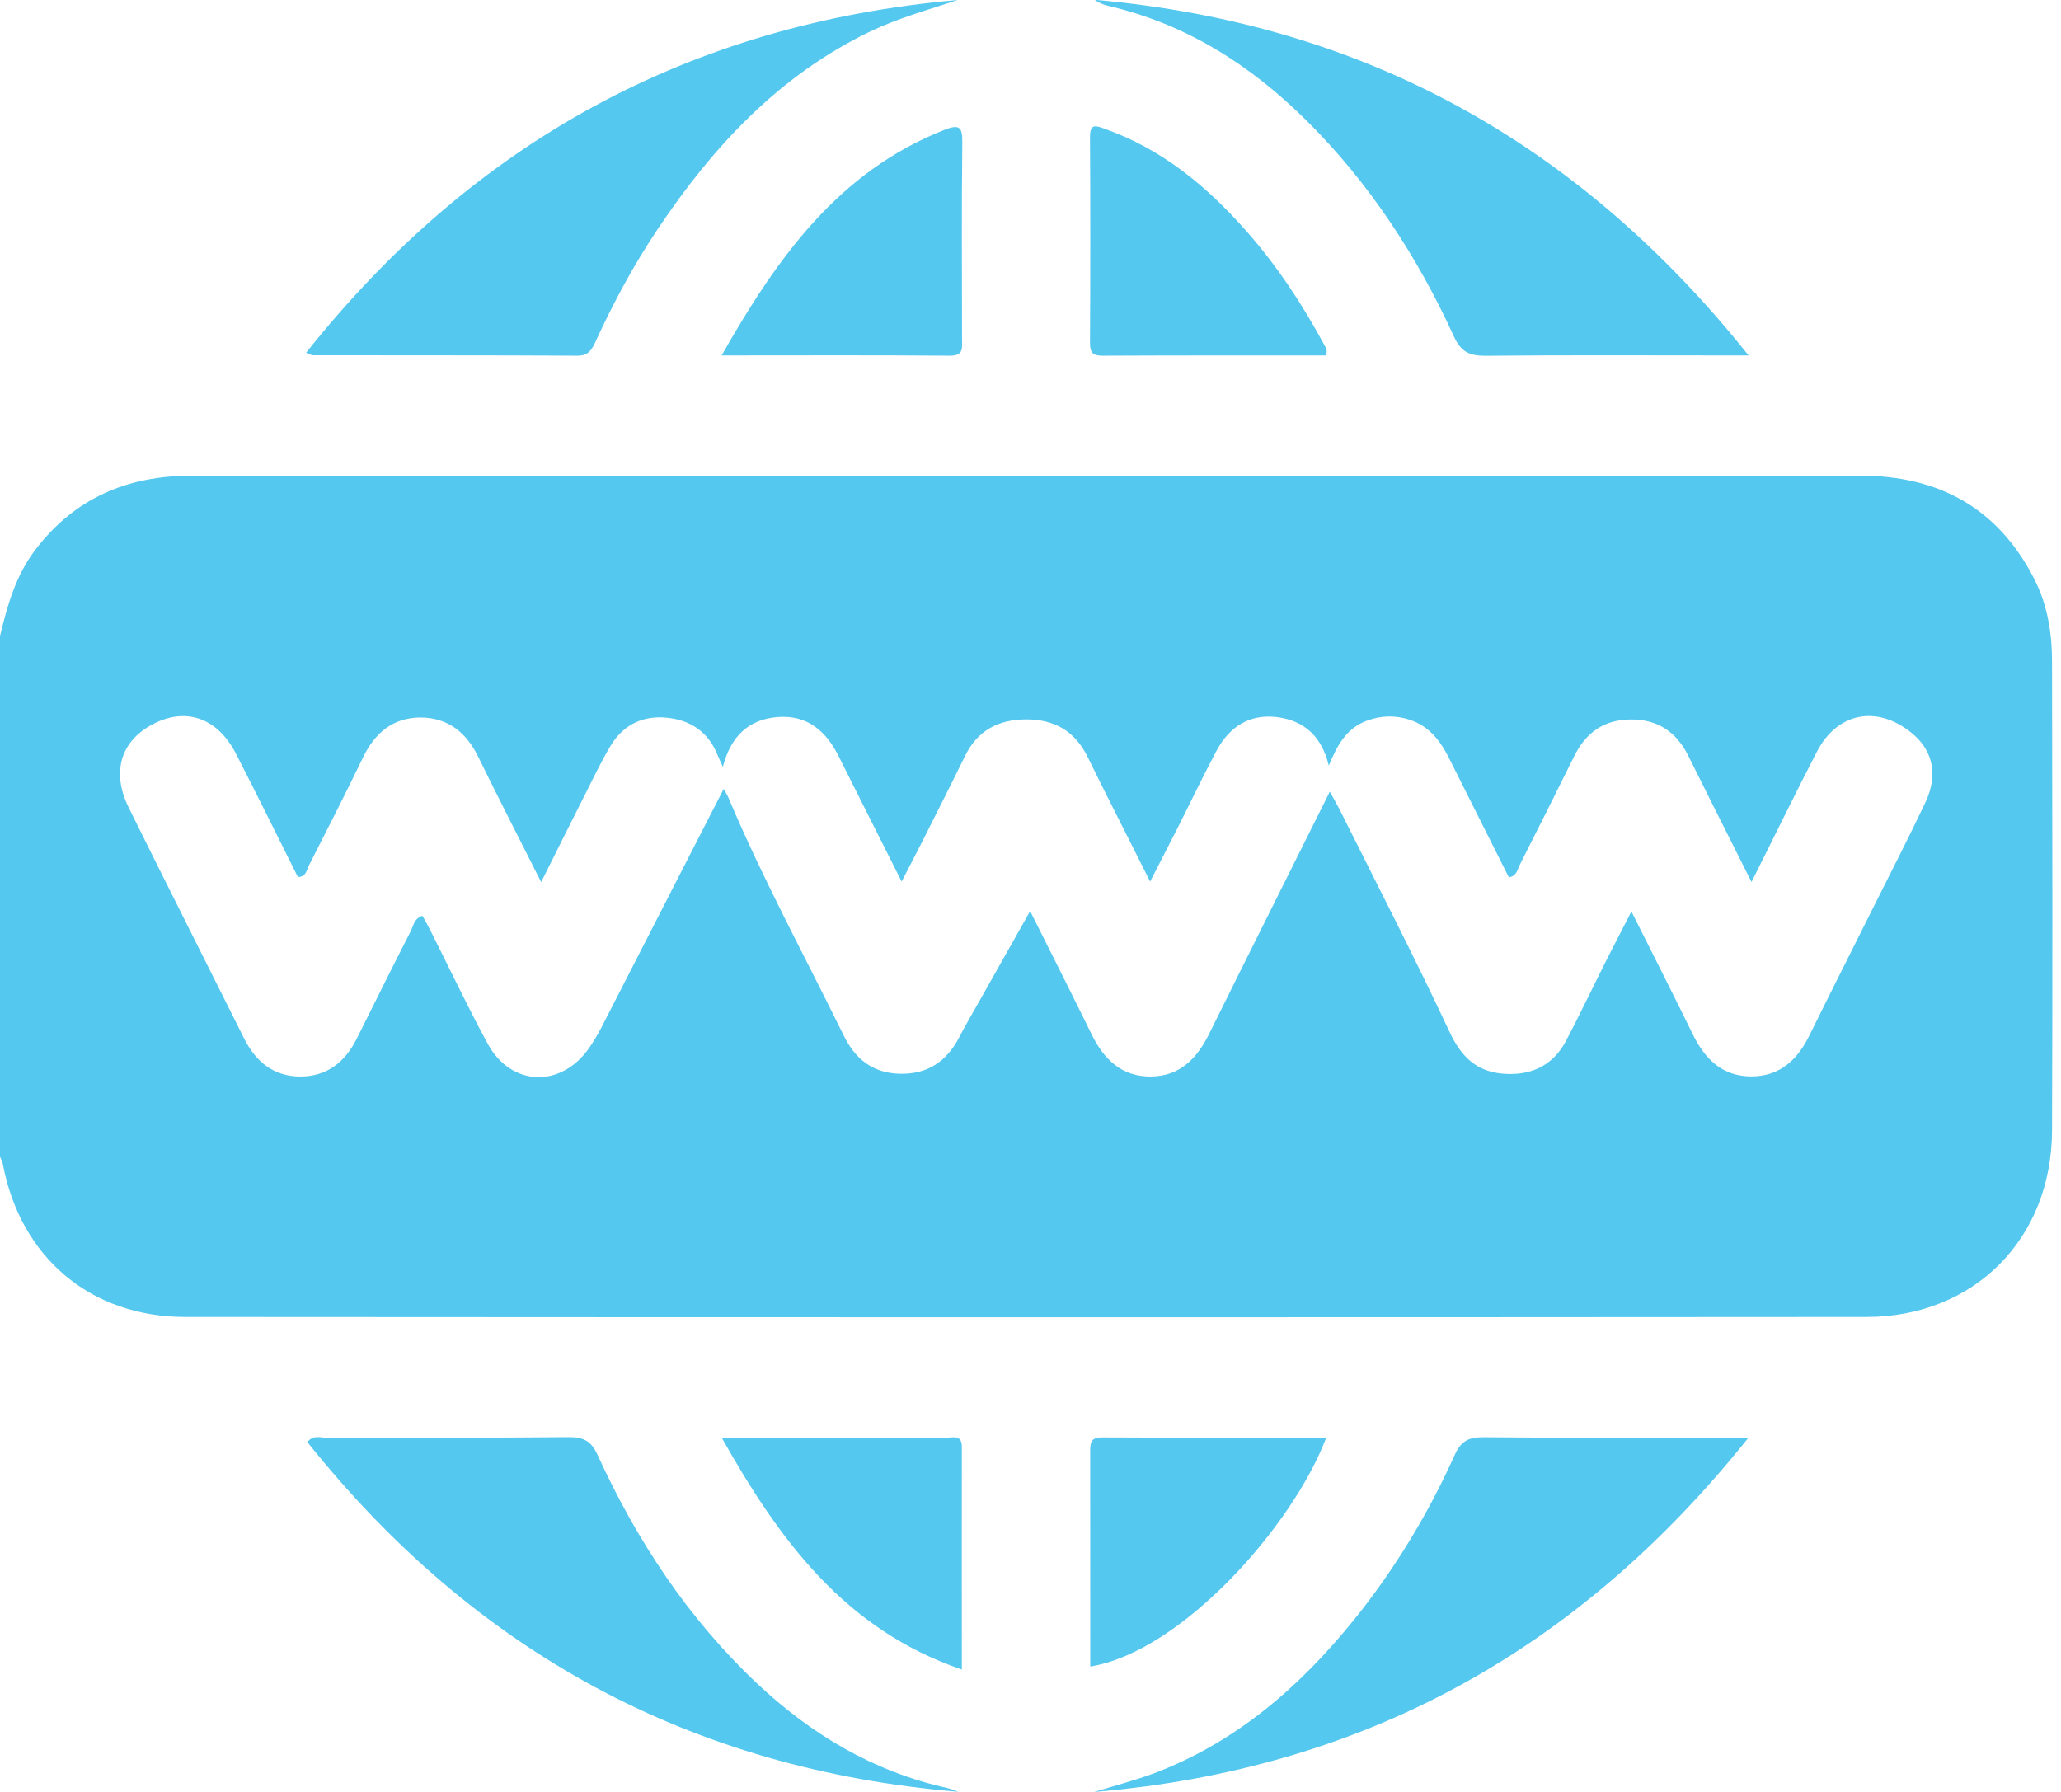
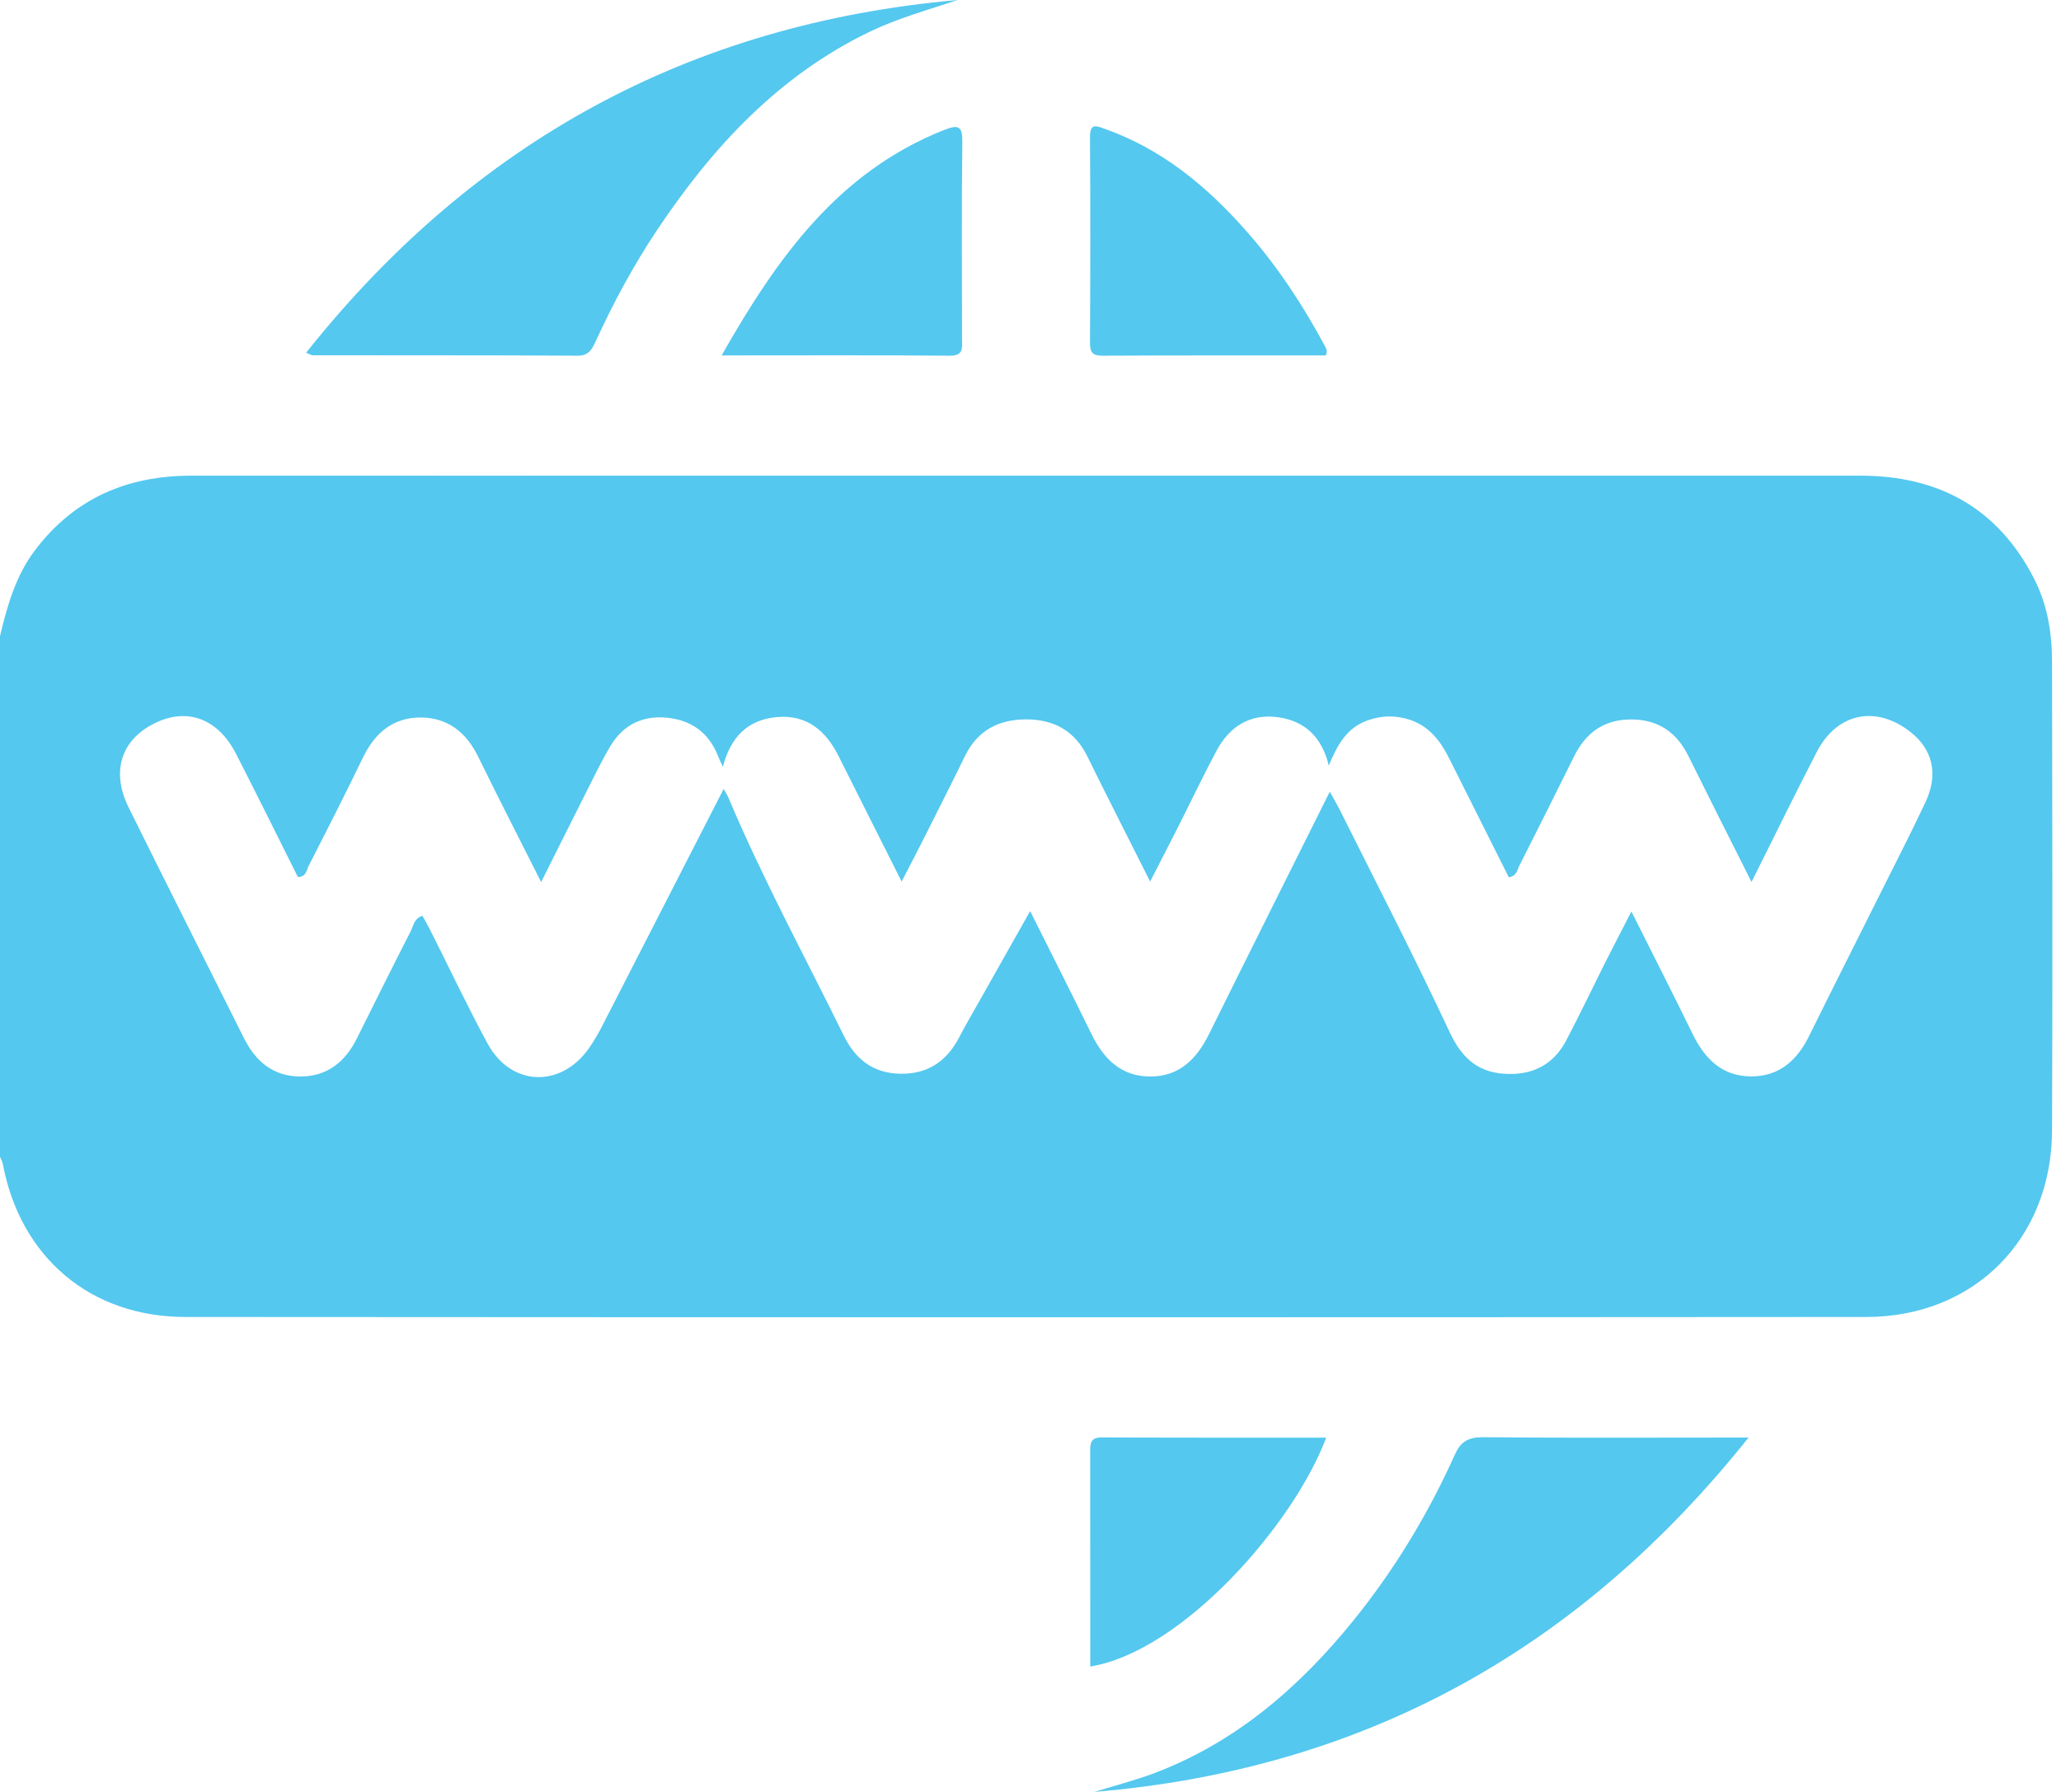
<svg xmlns="http://www.w3.org/2000/svg" width="23" height="20" viewBox="0 0 23 20" fill="none">
  <g clip-path="url(#clip0_295_24596)">
    <path d="M0 7.099C0.082 6.758 0.175 6.424 0.393 6.138C0.832 5.56 1.422 5.309 2.137 5.309C4.284 5.31 6.43 5.309 8.576 5.309C12.637 5.309 16.698 5.309 20.76 5.309C21.635 5.309 22.296 5.67 22.7 6.459C22.849 6.749 22.9 7.065 22.9 7.389C22.903 9.133 22.907 10.876 22.9 12.62C22.895 13.826 22.032 14.698 20.828 14.699C14.575 14.704 8.323 14.703 2.07 14.699C1.008 14.699 0.228 14.032 0.032 12.994C0.027 12.966 0.012 12.939 0 12.911C0 10.973 0 9.034 0 7.096L0 7.099ZM19.547 9.845C19.293 9.34 19.065 8.889 18.841 8.436C18.709 8.17 18.501 8.029 18.202 8.03C17.903 8.03 17.698 8.175 17.567 8.441C17.366 8.848 17.162 9.253 16.957 9.659C16.932 9.708 16.927 9.777 16.838 9.792C16.616 9.35 16.393 8.906 16.171 8.462C16.075 8.271 15.952 8.108 15.738 8.035C15.576 7.981 15.418 7.984 15.258 8.042C15.027 8.125 14.921 8.319 14.829 8.545C14.751 8.222 14.557 8.043 14.254 8.004C13.945 7.965 13.719 8.112 13.576 8.379C13.422 8.668 13.282 8.964 13.134 9.256C13.042 9.438 12.948 9.618 12.835 9.839C12.588 9.345 12.357 8.897 12.136 8.445C11.994 8.157 11.764 8.03 11.454 8.029C11.145 8.029 10.909 8.151 10.769 8.438C10.612 8.76 10.45 9.077 10.29 9.397C10.221 9.533 10.151 9.666 10.062 9.839C9.813 9.345 9.586 8.894 9.361 8.444C9.22 8.161 9.01 7.976 8.677 8.003C8.353 8.029 8.155 8.218 8.067 8.559C8.041 8.502 8.025 8.469 8.012 8.437C7.91 8.174 7.71 8.035 7.437 8.01C7.17 7.985 6.954 8.091 6.815 8.322C6.712 8.494 6.626 8.675 6.535 8.855C6.376 9.17 6.219 9.486 6.039 9.845C5.789 9.348 5.559 8.901 5.338 8.449C5.205 8.175 4.999 8.01 4.695 8.008C4.389 8.008 4.186 8.177 4.053 8.45C3.856 8.859 3.649 9.264 3.443 9.668C3.42 9.714 3.416 9.789 3.324 9.788C3.096 9.332 2.869 8.872 2.635 8.415C2.429 8.013 2.078 7.889 1.709 8.081C1.349 8.267 1.24 8.616 1.435 9.011C1.86 9.871 2.294 10.729 2.723 11.588C2.853 11.848 3.051 12.014 3.35 12.015C3.649 12.016 3.851 11.853 3.981 11.593C4.18 11.194 4.379 10.793 4.582 10.396C4.613 10.335 4.621 10.251 4.714 10.221C4.743 10.273 4.772 10.323 4.798 10.375C5.013 10.8 5.215 11.231 5.443 11.65C5.704 12.128 6.259 12.146 6.572 11.7C6.622 11.628 6.669 11.55 6.71 11.471C7.165 10.585 7.618 9.697 8.076 8.805C8.094 8.839 8.115 8.87 8.129 8.903C8.511 9.809 8.981 10.673 9.414 11.554C9.542 11.817 9.736 11.976 10.038 11.984C10.348 11.993 10.562 11.849 10.703 11.58C10.771 11.448 10.848 11.319 10.92 11.19C11.104 10.862 11.29 10.534 11.496 10.169C11.738 10.652 11.962 11.095 12.18 11.54C12.317 11.821 12.515 12.019 12.847 12.015C13.168 12.011 13.357 11.814 13.492 11.542C13.936 10.644 14.386 9.748 14.84 8.836C14.879 8.907 14.917 8.971 14.949 9.034C15.361 9.859 15.785 10.681 16.176 11.516C16.304 11.791 16.473 11.957 16.767 11.983C17.075 12.01 17.326 11.9 17.475 11.619C17.624 11.336 17.762 11.046 17.905 10.76C17.997 10.577 18.092 10.396 18.206 10.173C18.449 10.659 18.675 11.102 18.892 11.546C19.027 11.821 19.22 12.012 19.541 12.014C19.863 12.015 20.06 11.828 20.194 11.553C20.434 11.065 20.68 10.581 20.922 10.095C21.111 9.716 21.306 9.339 21.487 8.955C21.634 8.644 21.569 8.367 21.324 8.173C20.941 7.868 20.504 7.953 20.277 8.388C20.035 8.854 19.806 9.327 19.545 9.846L19.547 9.845Z" fill="#54C8EF" />
    <path d="M10.688 0C10.361 0.109 10.027 0.201 9.712 0.351C8.691 0.842 7.954 1.639 7.337 2.561C7.072 2.957 6.846 3.377 6.647 3.811C6.605 3.901 6.569 3.972 6.441 3.97C5.458 3.964 4.473 3.967 3.49 3.965C3.477 3.965 3.464 3.956 3.416 3.937C5.289 1.58 7.703 0.264 10.688 0Z" fill="#54C8EF" />
-     <path d="M19.513 3.967H19.238C18.351 3.967 17.465 3.962 16.577 3.971C16.398 3.972 16.303 3.926 16.225 3.755C15.816 2.861 15.284 2.046 14.585 1.35C13.96 0.729 13.242 0.27 12.373 0.067C12.318 0.054 12.263 0.034 12.217 -0.002C15.196 0.261 17.607 1.577 19.513 3.966V3.967Z" fill="#54C8EF" />
-     <path d="M10.694 19.998C7.707 19.75 5.295 18.434 3.43 16.095C3.497 16.011 3.577 16.047 3.643 16.047C4.545 16.044 5.447 16.049 6.348 16.04C6.513 16.039 6.598 16.084 6.668 16.237C7.106 17.195 7.677 18.061 8.446 18.787C9.052 19.358 9.749 19.774 10.571 19.956C10.613 19.965 10.652 19.984 10.693 19.998H10.694Z" fill="#54C8EF" />
    <path d="M19.513 16.045C17.608 18.434 15.197 19.75 12.211 20C12.43 19.933 12.651 19.875 12.865 19.797C13.786 19.452 14.5 18.834 15.109 18.08C15.565 17.515 15.938 16.897 16.235 16.237C16.303 16.084 16.39 16.04 16.555 16.041C17.448 16.05 18.343 16.045 19.237 16.045H19.512H19.513Z" fill="#54C8EF" />
    <path d="M8.053 3.967C8.673 2.876 9.353 1.92 10.535 1.451C10.707 1.383 10.742 1.415 10.739 1.596C10.73 2.326 10.736 3.054 10.736 3.783C10.736 3.879 10.758 3.971 10.6 3.97C9.767 3.963 8.935 3.967 8.053 3.967Z" fill="#54C8EF" />
    <path d="M14.793 3.967C13.966 3.967 13.134 3.966 12.301 3.97C12.191 3.97 12.164 3.931 12.164 3.827C12.168 3.062 12.169 2.295 12.164 1.529C12.164 1.374 12.231 1.403 12.326 1.437C12.97 1.664 13.474 2.084 13.915 2.586C14.255 2.972 14.537 3.401 14.781 3.854C14.799 3.887 14.82 3.918 14.793 3.968V3.967Z" fill="#54C8EF" />
-     <path d="M8.053 16.046C8.412 16.046 8.729 16.046 9.045 16.046C9.55 16.046 10.057 16.046 10.562 16.046C10.634 16.046 10.734 16.008 10.734 16.149C10.732 16.967 10.734 17.783 10.734 18.634C9.428 18.187 8.699 17.192 8.054 16.046H8.053Z" fill="#54C8EF" />
    <path d="M12.167 18.6C12.167 17.781 12.167 16.986 12.166 16.191C12.166 16.093 12.182 16.043 12.298 16.043C13.131 16.047 13.963 16.046 14.8 16.046C14.432 17.024 13.189 18.433 12.169 18.6H12.167Z" fill="#54C8EF" />
  </g>
  <defs>
    <clipPath id="clip0_295_24596">
      <rect width="22.903" height="20" fill="white" />
    </clipPath>
  </defs>
</svg>